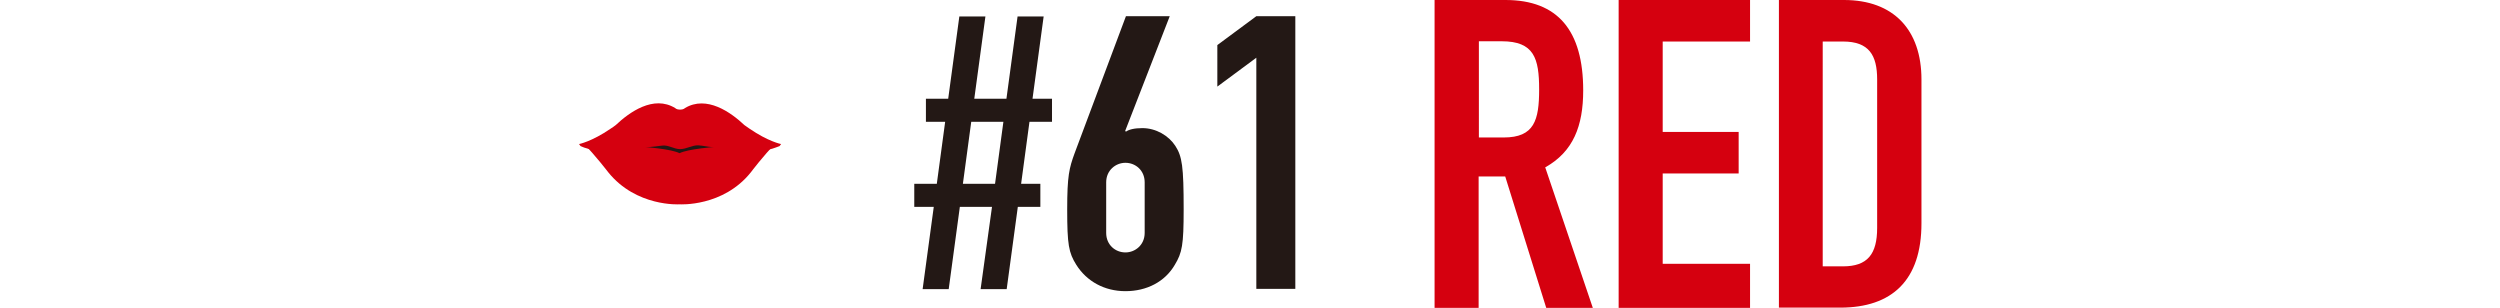
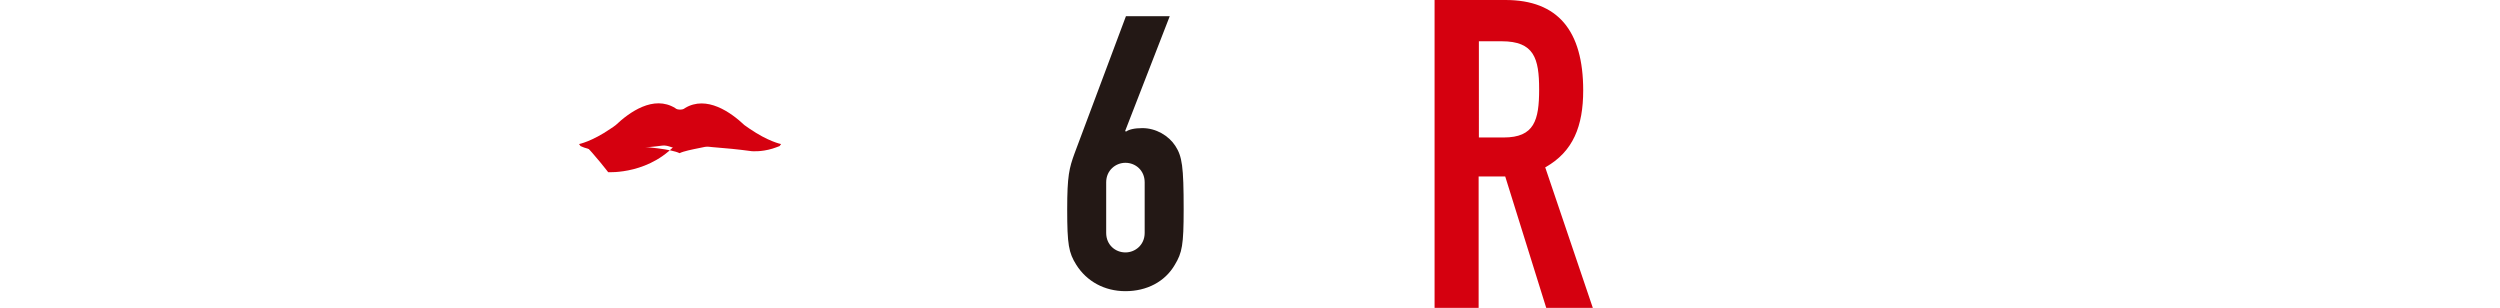
<svg xmlns="http://www.w3.org/2000/svg" version="1.1" id="_レイヤー_2" x="0px" y="0px" viewBox="0 0 987.4 121.6" style="enable-background:new 0 0 987.4 121.6;" xml:space="preserve">
  <style type="text/css">
	.st0{fill:#231815;}
	.st1{fill:#D5000F;}
</style>
  <g id="_レイヤー_1-2">
    <g>
-       <polygon class="st0" points="243.5,58.5 265.7,48.8 289.7,55.4 293.3,64.9 276.3,72.2 251.3,70   " />
-       <path class="st1" d="M268.4,60.5c-6.5-3.2-37.7-3.6-37.7-3.6c4.2,4.2,9.5,11.1,9.5,11.1c11.1,13.8,28.2,12.7,28.2,12.7    c0,0,17.2,1.1,28.2-12.7c0,0,5.2-6.9,9.5-11.1C306.1,56.9,274.9,57.3,268.4,60.5L268.4,60.5z" />
+       <path class="st1" d="M268.4,60.5c-6.5-3.2-37.7-3.6-37.7-3.6c4.2,4.2,9.5,11.1,9.5,11.1c0,0,17.2,1.1,28.2-12.7c0,0,5.2-6.9,9.5-11.1C306.1,56.9,274.9,57.3,268.4,60.5L268.4,60.5z" />
      <path class="st1" d="M296,50.8c-0.7-0.5-1.4-1-2-1.4c-5.3-5-14.9-11.9-23.5-6.7c0,0-0.5,0.6-1.9,0.6s-1.9-0.6-1.9-0.6    c-8.6-5.3-18.2,1.7-23.5,6.7c-0.7,0.5-1.3,1-2,1.4c-7.4,5.1-12.5,6.1-12.5,6.1l0.6,0.8c0.9,0.4,1.9,0.8,2.8,1c4.6,1.4,8.3,1,8.3,1    c5.3-0.6,10.5-1.2,15.8-1.6c1.8-0.1,3.6-0.4,5.4-0.6c2.4-0.3,4.6,1.4,7,1.4h0c0,0,0,0,0,0c2.5,0,4.8-1.6,7.2-1.5    c1.8,0.1,3.7,0.6,5.5,0.7c5.2,0.4,10.4,0.9,15.5,1.6c0,0,3.7,0.4,8.3-1c0.9-0.3,1.8-0.6,2.8-1l0.6-0.8    C308.5,56.9,303.4,55.9,296,50.8L296,50.8z" />
    </g>
    <g>
-       <path class="st0" d="M391.8,81.7h-12.7l-4.4,32.5h-10.3l4.4-32.5h-7.7v-9.1h8.9l3.3-24.5h-7.6V39h8.8l4.4-32.5h10.3L384.8,39h12.7    l4.4-32.5h10.3L407.8,39h7.7v9.1h-8.9l-3.3,24.5h7.6v9.1H402l-4.4,32.5h-10.3L391.8,81.7L391.8,81.7z M396.3,48.1h-12.7l-3.3,24.5    H393L396.3,48.1L396.3,48.1z" />
      <path class="st0" d="M444.4,51.7l0.3,0.3c1.1-0.8,3.2-1.4,6.5-1.4c5.4,0,10.4,3,13,7c2.7,4.2,3.3,8,3.3,25.1    c0,14.1-0.6,17.1-3.5,21.9c-3.9,6.7-11.1,10.4-19.5,10.4c-8.3,0-15.3-3.9-19.4-10.4c-3-4.8-3.6-7.9-3.6-21.9    c0-13.3,0.8-16.3,2.9-22.1l20.3-54.2H462L444.4,51.7L444.4,51.7z M452.1,72c0-4.7-3.6-7.7-7.6-7.7c-3.9,0-7.6,3-7.6,7.7v20    c0,4.7,3.6,7.7,7.6,7.7c3.9,0,7.6-3,7.6-7.7V72z" />
-       <path class="st0" d="M496.2,22.8l-15.4,11.4V17.8l15.4-11.4h15.4v107.7h-15.4C496.2,114.2,496.2,22.8,496.2,22.8z" />
    </g>
    <g>
      <path class="st1" d="M566.6,0h28c20.7,0,30.7,12.1,30.7,35.7c0,14-3.9,24.2-15,30.4l18.8,55.5h-18.4l-16.2-51.9H584v51.9h-17.4V0z     M584,54.3h9.9c12.1,0,14-6.8,14-19c0-12.3-2-19-14.8-19h-9V54.3z" />
-       <path class="st1" d="M639.3,0h51.9v16.4h-34.5v35.7h30v16.4h-30v35.7h34.5v17.4h-51.9V0L639.3,0z" />
-       <path class="st1" d="M702.5,0h25.8c19.6,0,30.6,11.8,30.6,31.4v56.8c0,22.5-11.6,33.3-32.1,33.3h-24.2V0L702.5,0z M719.9,105.2h8    c9.7,0,13.5-4.8,13.5-15.2V31.4c0-9.6-3.2-15-13.5-15h-8L719.9,105.2L719.9,105.2z" />
    </g>
  </g>
</svg>